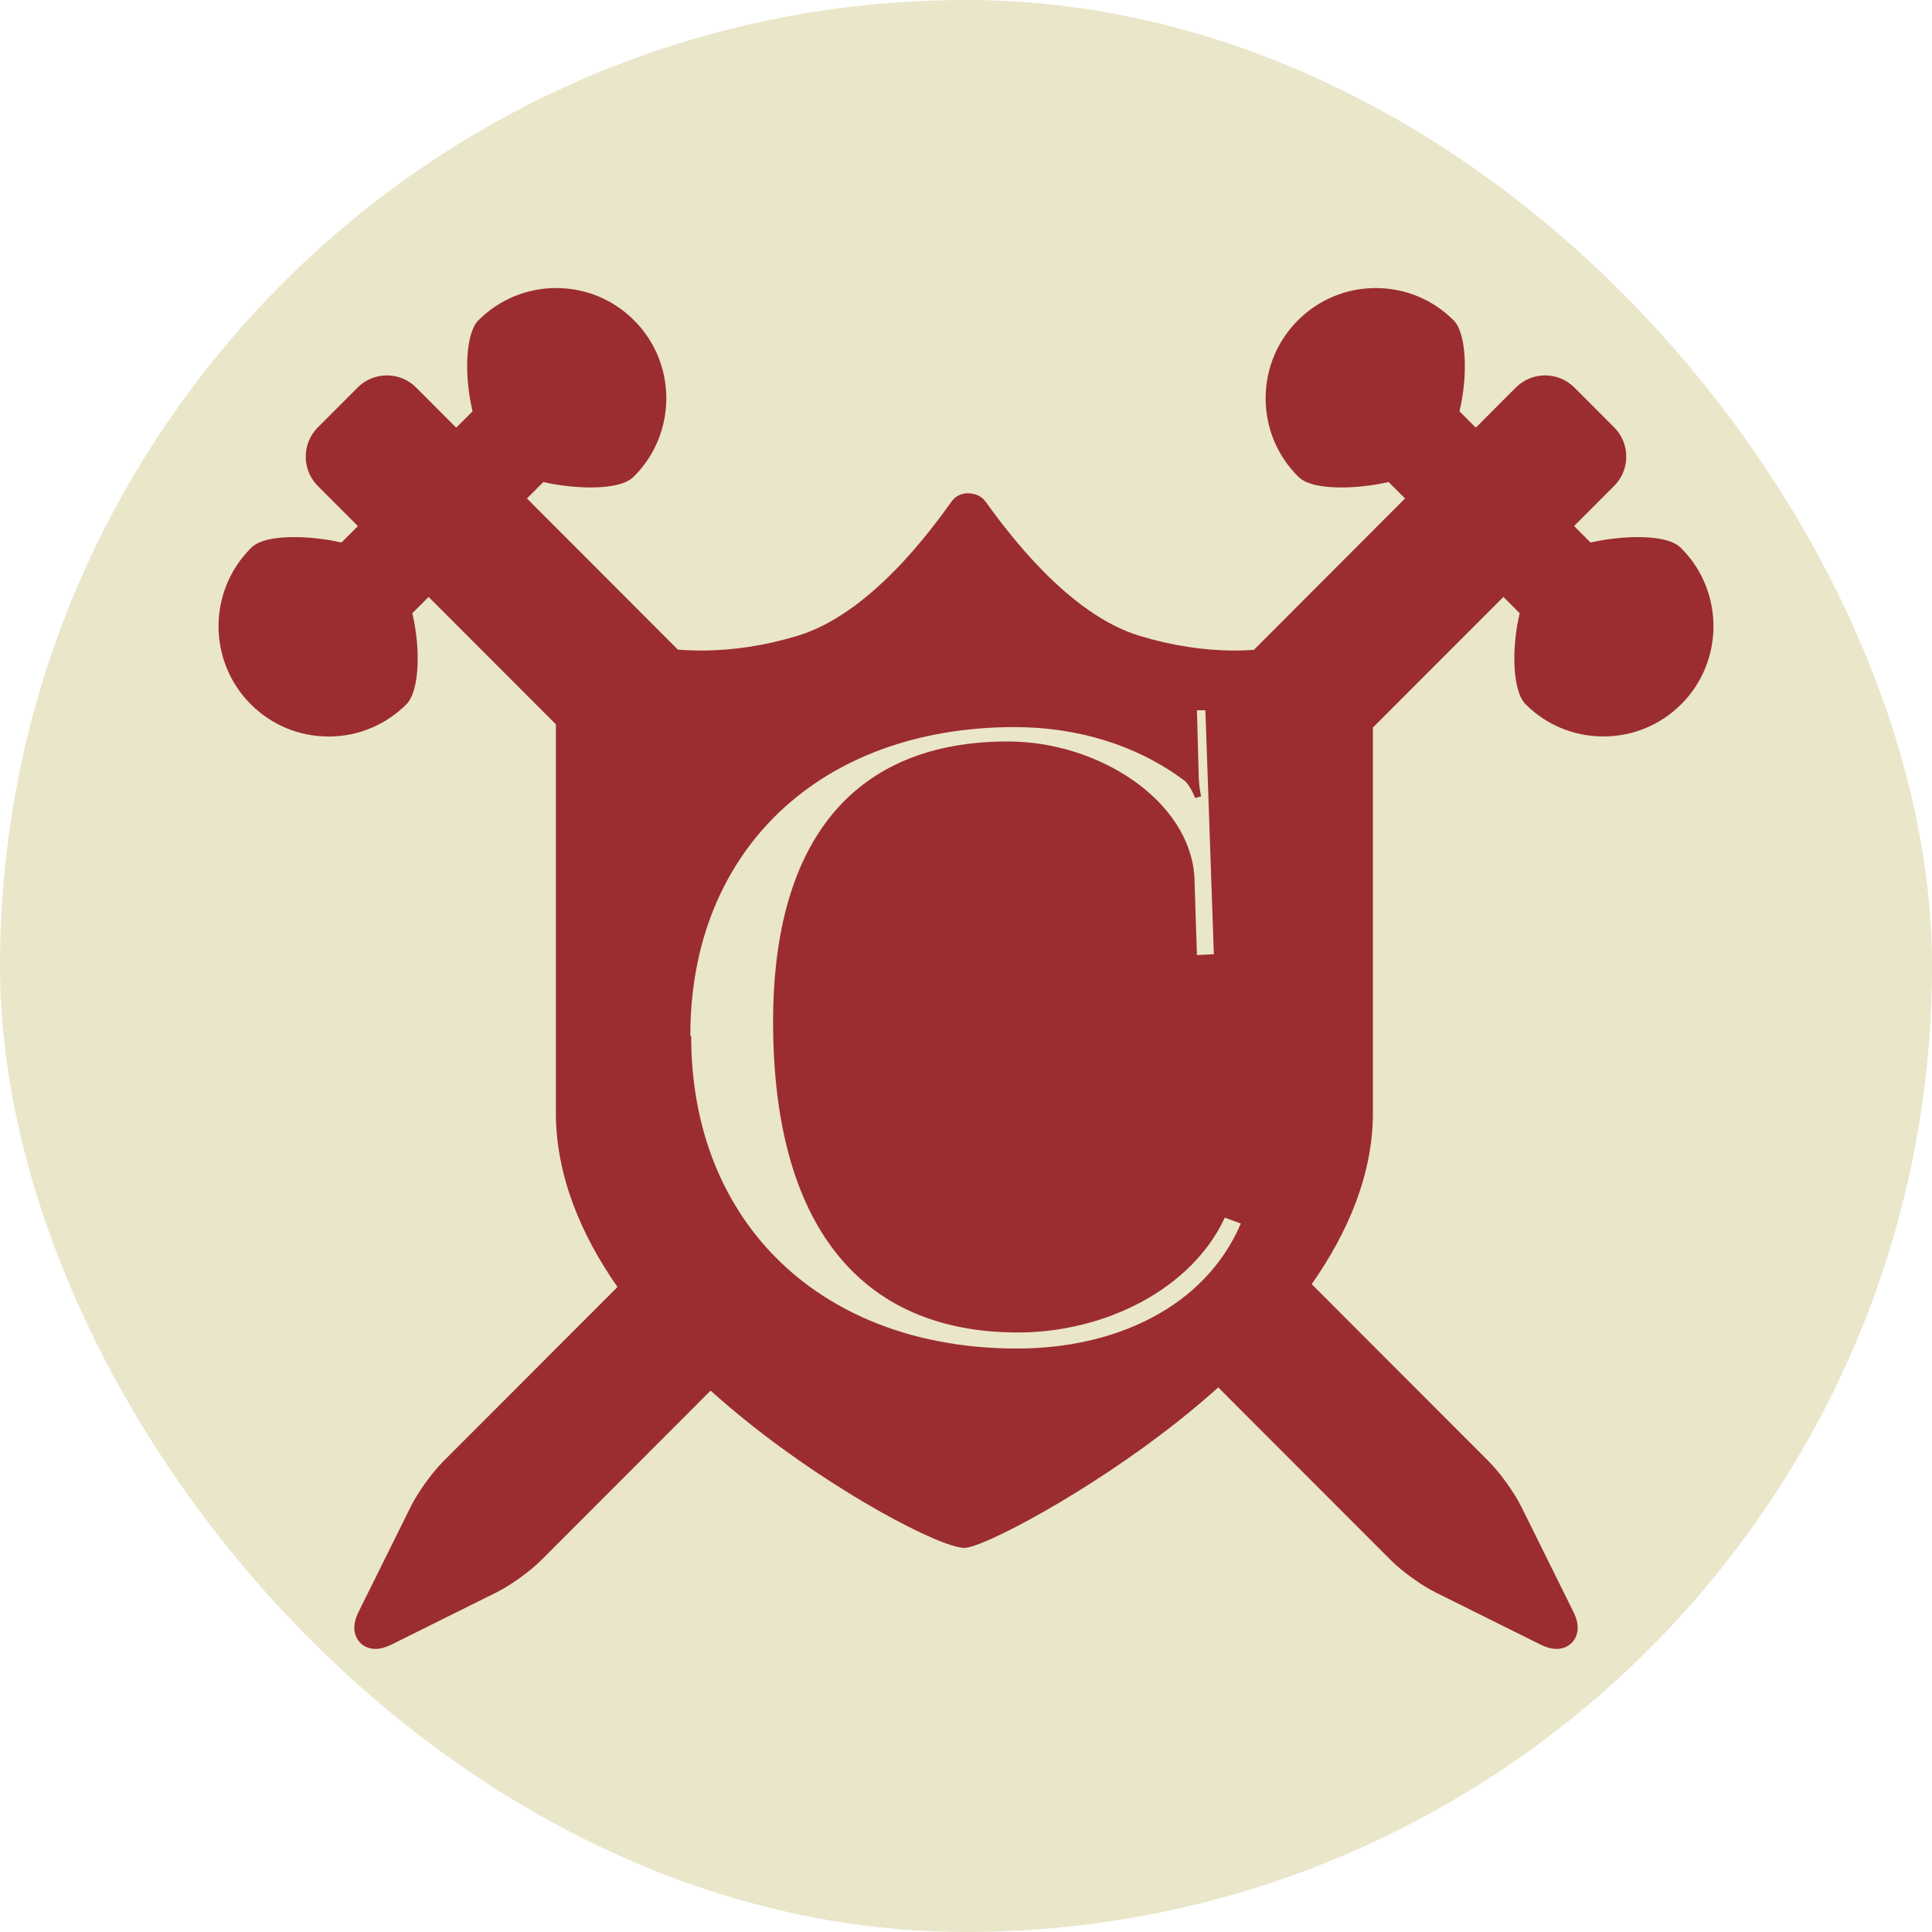
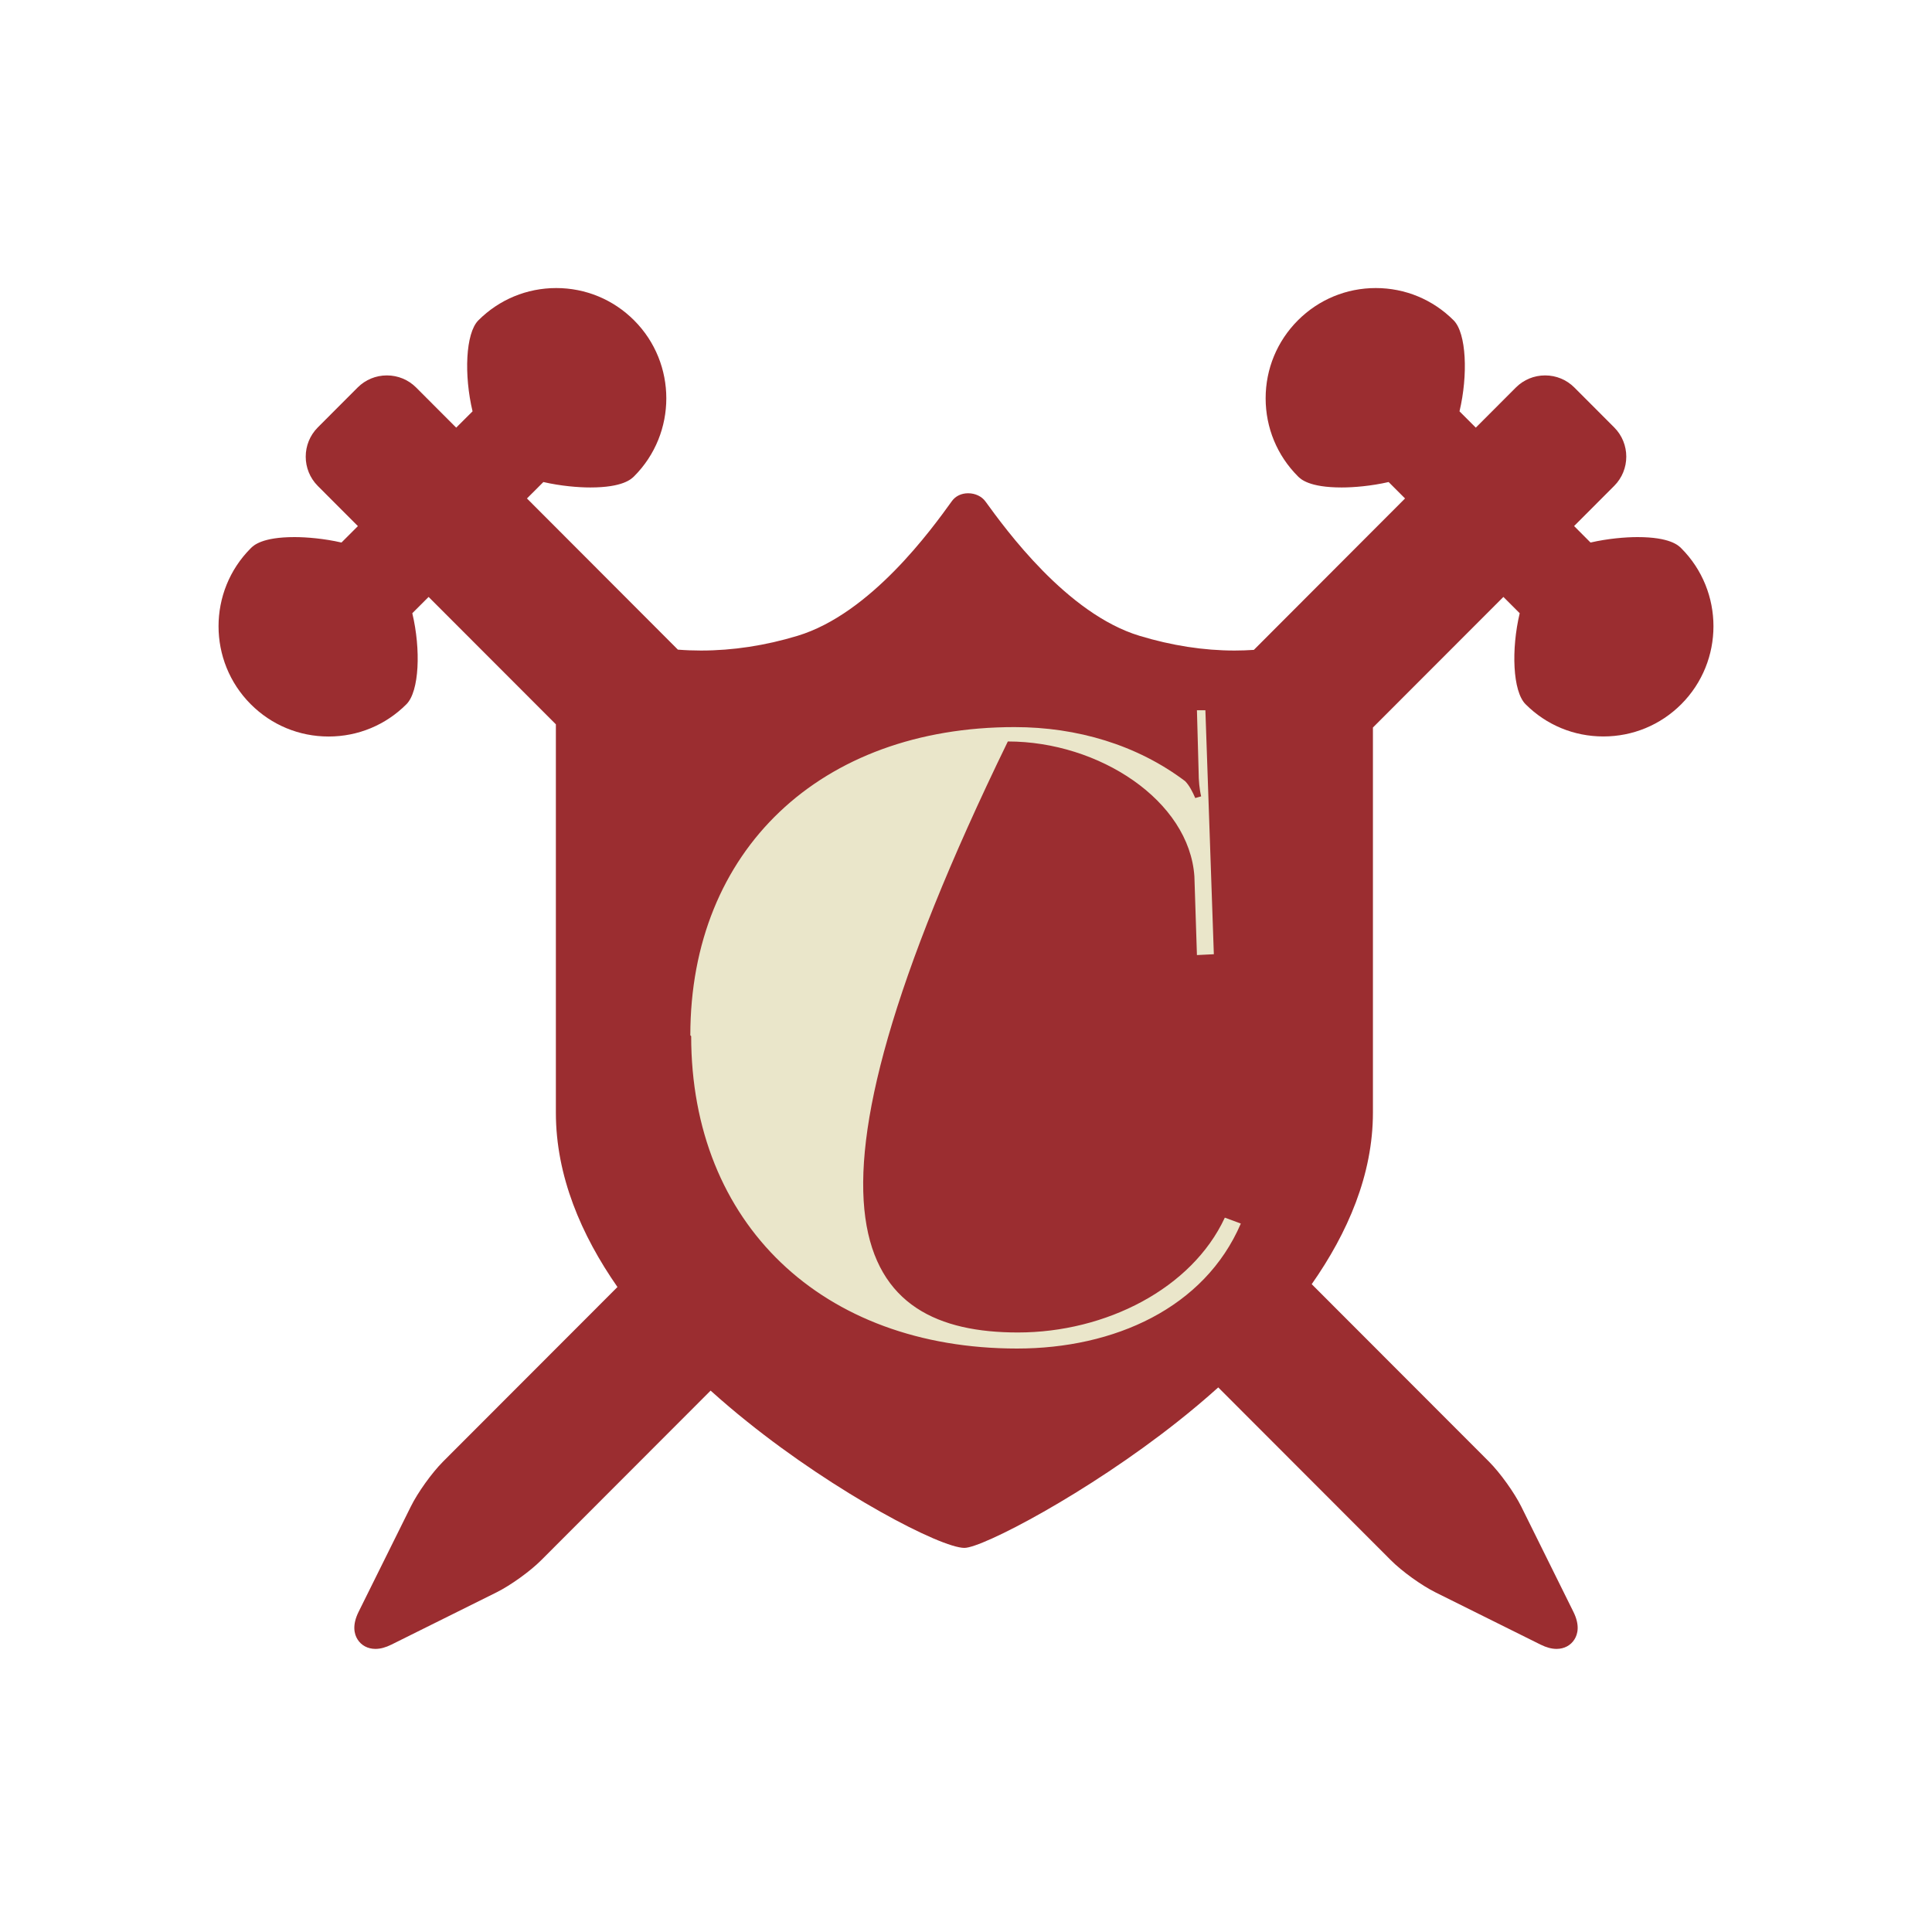
<svg xmlns="http://www.w3.org/2000/svg" width="32" height="32" viewBox="0 0 32 32" fill="none">
-   <rect width="32" height="32" rx="16" fill="#EAE6CA" />
  <path d="M27.847 9.081C27.801 9.035 27.662 8.896 27.122 8.896C26.922 8.896 26.632 8.92 26.344 8.986L26.072 8.713L26.736 8.048C27.003 7.781 27.003 7.346 26.736 7.079L26.076 6.418C25.947 6.289 25.775 6.218 25.592 6.218C25.409 6.218 25.237 6.289 25.108 6.418L24.444 7.083L24.174 6.813C24.316 6.215 24.29 5.52 24.077 5.306C23.732 4.961 23.274 4.771 22.787 4.771C22.3 4.771 21.842 4.961 21.497 5.306C21.153 5.651 20.963 6.11 20.963 6.597C20.963 7.085 21.153 7.544 21.497 7.889C21.543 7.935 21.682 8.074 22.223 8.074H22.223C22.422 8.074 22.713 8.05 23 7.984L23.272 8.256L20.768 10.764C20.663 10.771 20.557 10.775 20.448 10.775C19.938 10.775 19.408 10.693 18.874 10.531C17.672 10.167 16.657 8.767 16.323 8.307C16.261 8.221 16.153 8.17 16.035 8.17C15.923 8.17 15.826 8.217 15.767 8.299C15.435 8.76 14.424 10.164 13.21 10.531C12.676 10.693 12.137 10.775 11.61 10.775C11.481 10.775 11.353 10.77 11.228 10.76L8.728 8.256L9 7.984C9.287 8.05 9.578 8.074 9.777 8.074C10.318 8.074 10.457 7.934 10.503 7.889C11.214 7.177 11.214 6.018 10.503 5.306C10.158 4.961 9.7 4.771 9.213 4.771C8.726 4.771 8.268 4.961 7.923 5.306C7.71 5.52 7.684 6.215 7.827 6.813L7.556 7.083L6.892 6.418C6.763 6.289 6.591 6.218 6.408 6.218C6.225 6.218 6.053 6.289 5.924 6.418L5.264 7.079C4.997 7.347 4.997 7.781 5.264 8.049L5.928 8.714L5.656 8.986C5.368 8.92 5.078 8.896 4.878 8.896C4.338 8.896 4.199 9.035 4.153 9.081C3.442 9.793 3.442 10.952 4.153 11.664C4.497 12.009 4.955 12.199 5.443 12.199C5.93 12.199 6.388 12.009 6.732 11.664C6.946 11.45 6.972 10.755 6.829 10.157L7.099 9.887L9.207 11.997V18.428C9.207 19.479 9.628 20.457 10.227 21.317L7.337 24.21C7.153 24.395 6.918 24.722 6.803 24.956L5.94 26.696C5.829 26.919 5.868 27.067 5.921 27.152C5.983 27.253 6.092 27.311 6.218 27.311C6.3 27.311 6.386 27.288 6.483 27.24L8.221 26.376C8.455 26.26 8.782 26.025 8.966 25.84L11.77 23.033C11.973 23.215 12.175 23.387 12.373 23.545C13.858 24.739 15.581 25.638 15.974 25.638C16.271 25.638 18.008 24.733 19.506 23.546C19.726 23.372 19.952 23.183 20.178 22.98L23.035 25.84C23.218 26.025 23.545 26.26 23.779 26.376L25.517 27.24C25.614 27.288 25.7 27.311 25.782 27.311C25.908 27.311 26.017 27.253 26.079 27.152C26.132 27.067 26.171 26.919 26.06 26.696L25.198 24.956C25.082 24.722 24.847 24.395 24.663 24.21L21.726 21.27C22.323 20.418 22.74 19.456 22.74 18.428V12.05L24.901 9.887L25.171 10.157C25.029 10.755 25.054 11.45 25.268 11.664C25.612 12.009 26.07 12.198 26.557 12.198C27.045 12.198 27.503 12.008 27.847 11.664C28.558 10.952 28.558 9.793 27.847 9.081Z" fill="#9B2D30" />
-   <path d="M11.448 17.162L11.434 17.148C11.434 14.085 13.588 12.043 16.805 12.043C17.839 12.043 18.832 12.337 19.629 12.938C19.699 13.008 19.755 13.12 19.797 13.218L19.895 13.19C19.867 13.078 19.853 12.924 19.853 12.784L19.825 11.764H19.965L20.105 15.805L19.825 15.819L19.783 14.518C19.699 13.26 18.203 12.281 16.693 12.281C14.161 12.281 12.805 13.903 12.805 16.924C12.805 20.266 14.231 22.07 16.86 22.07C18.315 22.07 19.741 21.343 20.287 20.168L20.552 20.266C19.951 21.665 18.455 22.336 16.846 22.336C13.616 22.336 11.448 20.266 11.448 17.162Z" fill="#EAE6CA" />
+   <path d="M11.448 17.162L11.434 17.148C11.434 14.085 13.588 12.043 16.805 12.043C17.839 12.043 18.832 12.337 19.629 12.938C19.699 13.008 19.755 13.12 19.797 13.218L19.895 13.19C19.867 13.078 19.853 12.924 19.853 12.784L19.825 11.764H19.965L20.105 15.805L19.825 15.819L19.783 14.518C19.699 13.26 18.203 12.281 16.693 12.281C12.805 20.266 14.231 22.07 16.86 22.07C18.315 22.07 19.741 21.343 20.287 20.168L20.552 20.266C19.951 21.665 18.455 22.336 16.846 22.336C13.616 22.336 11.448 20.266 11.448 17.162Z" fill="#EAE6CA" />
</svg>